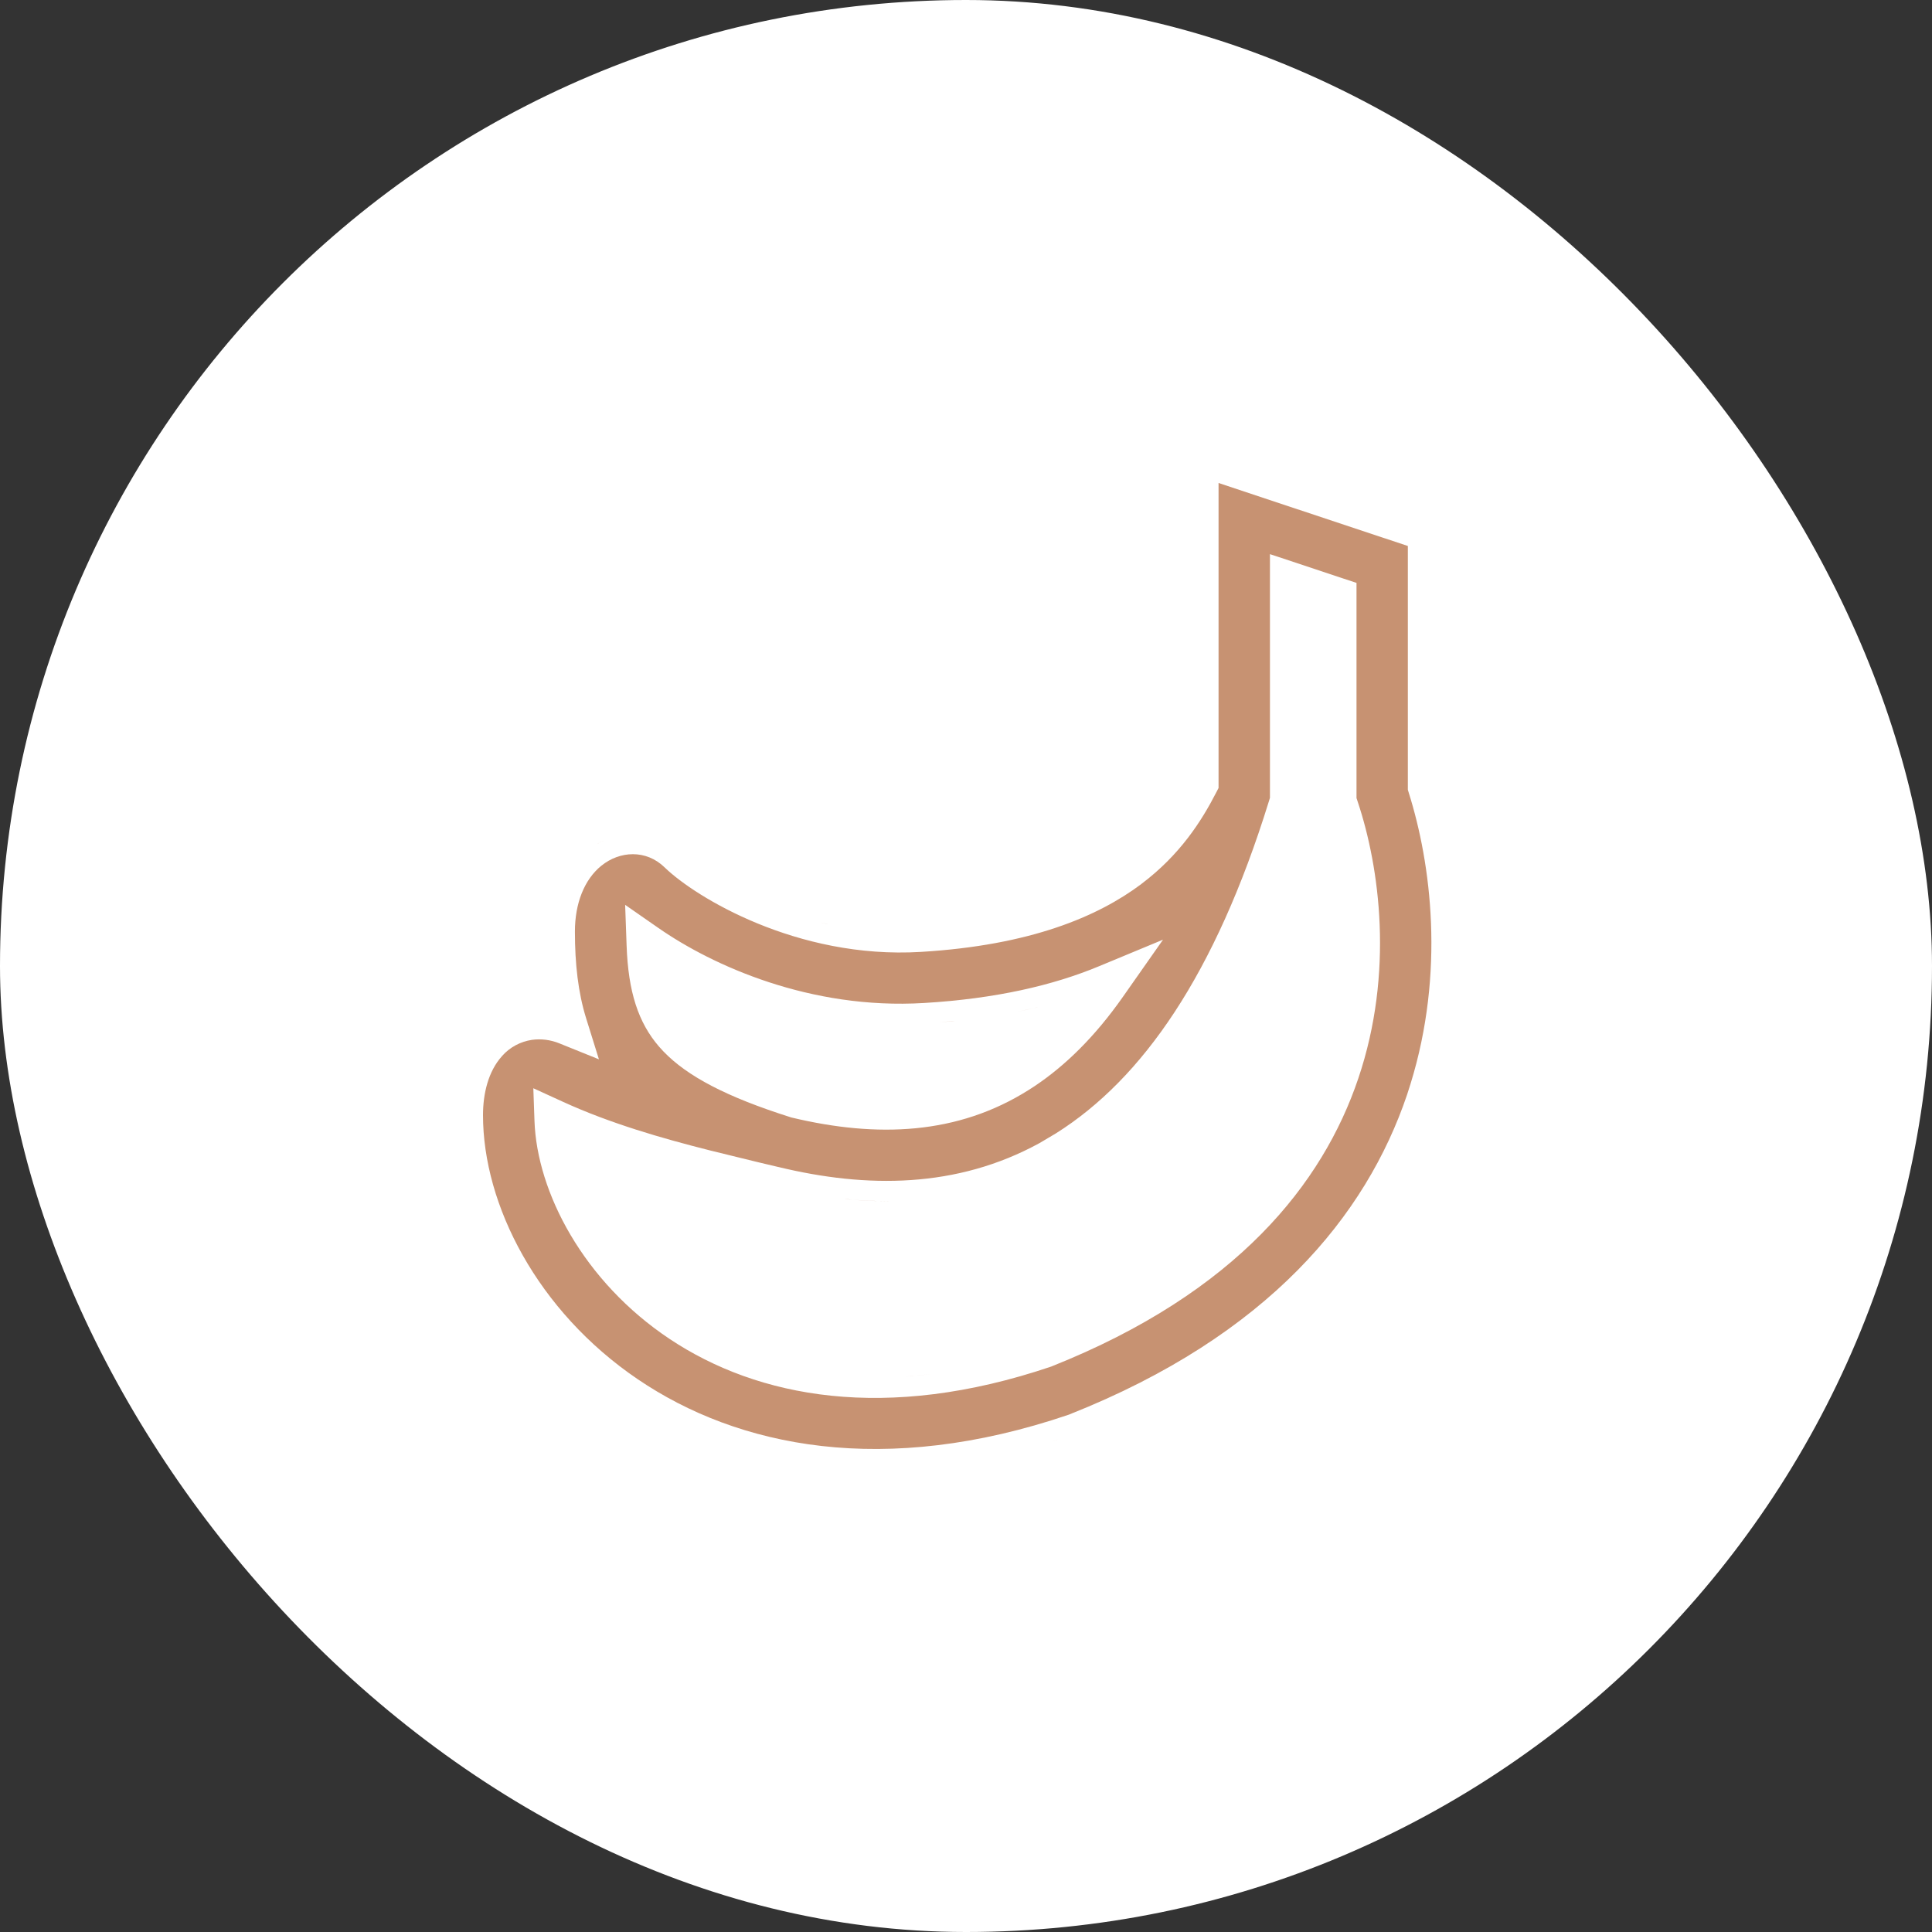
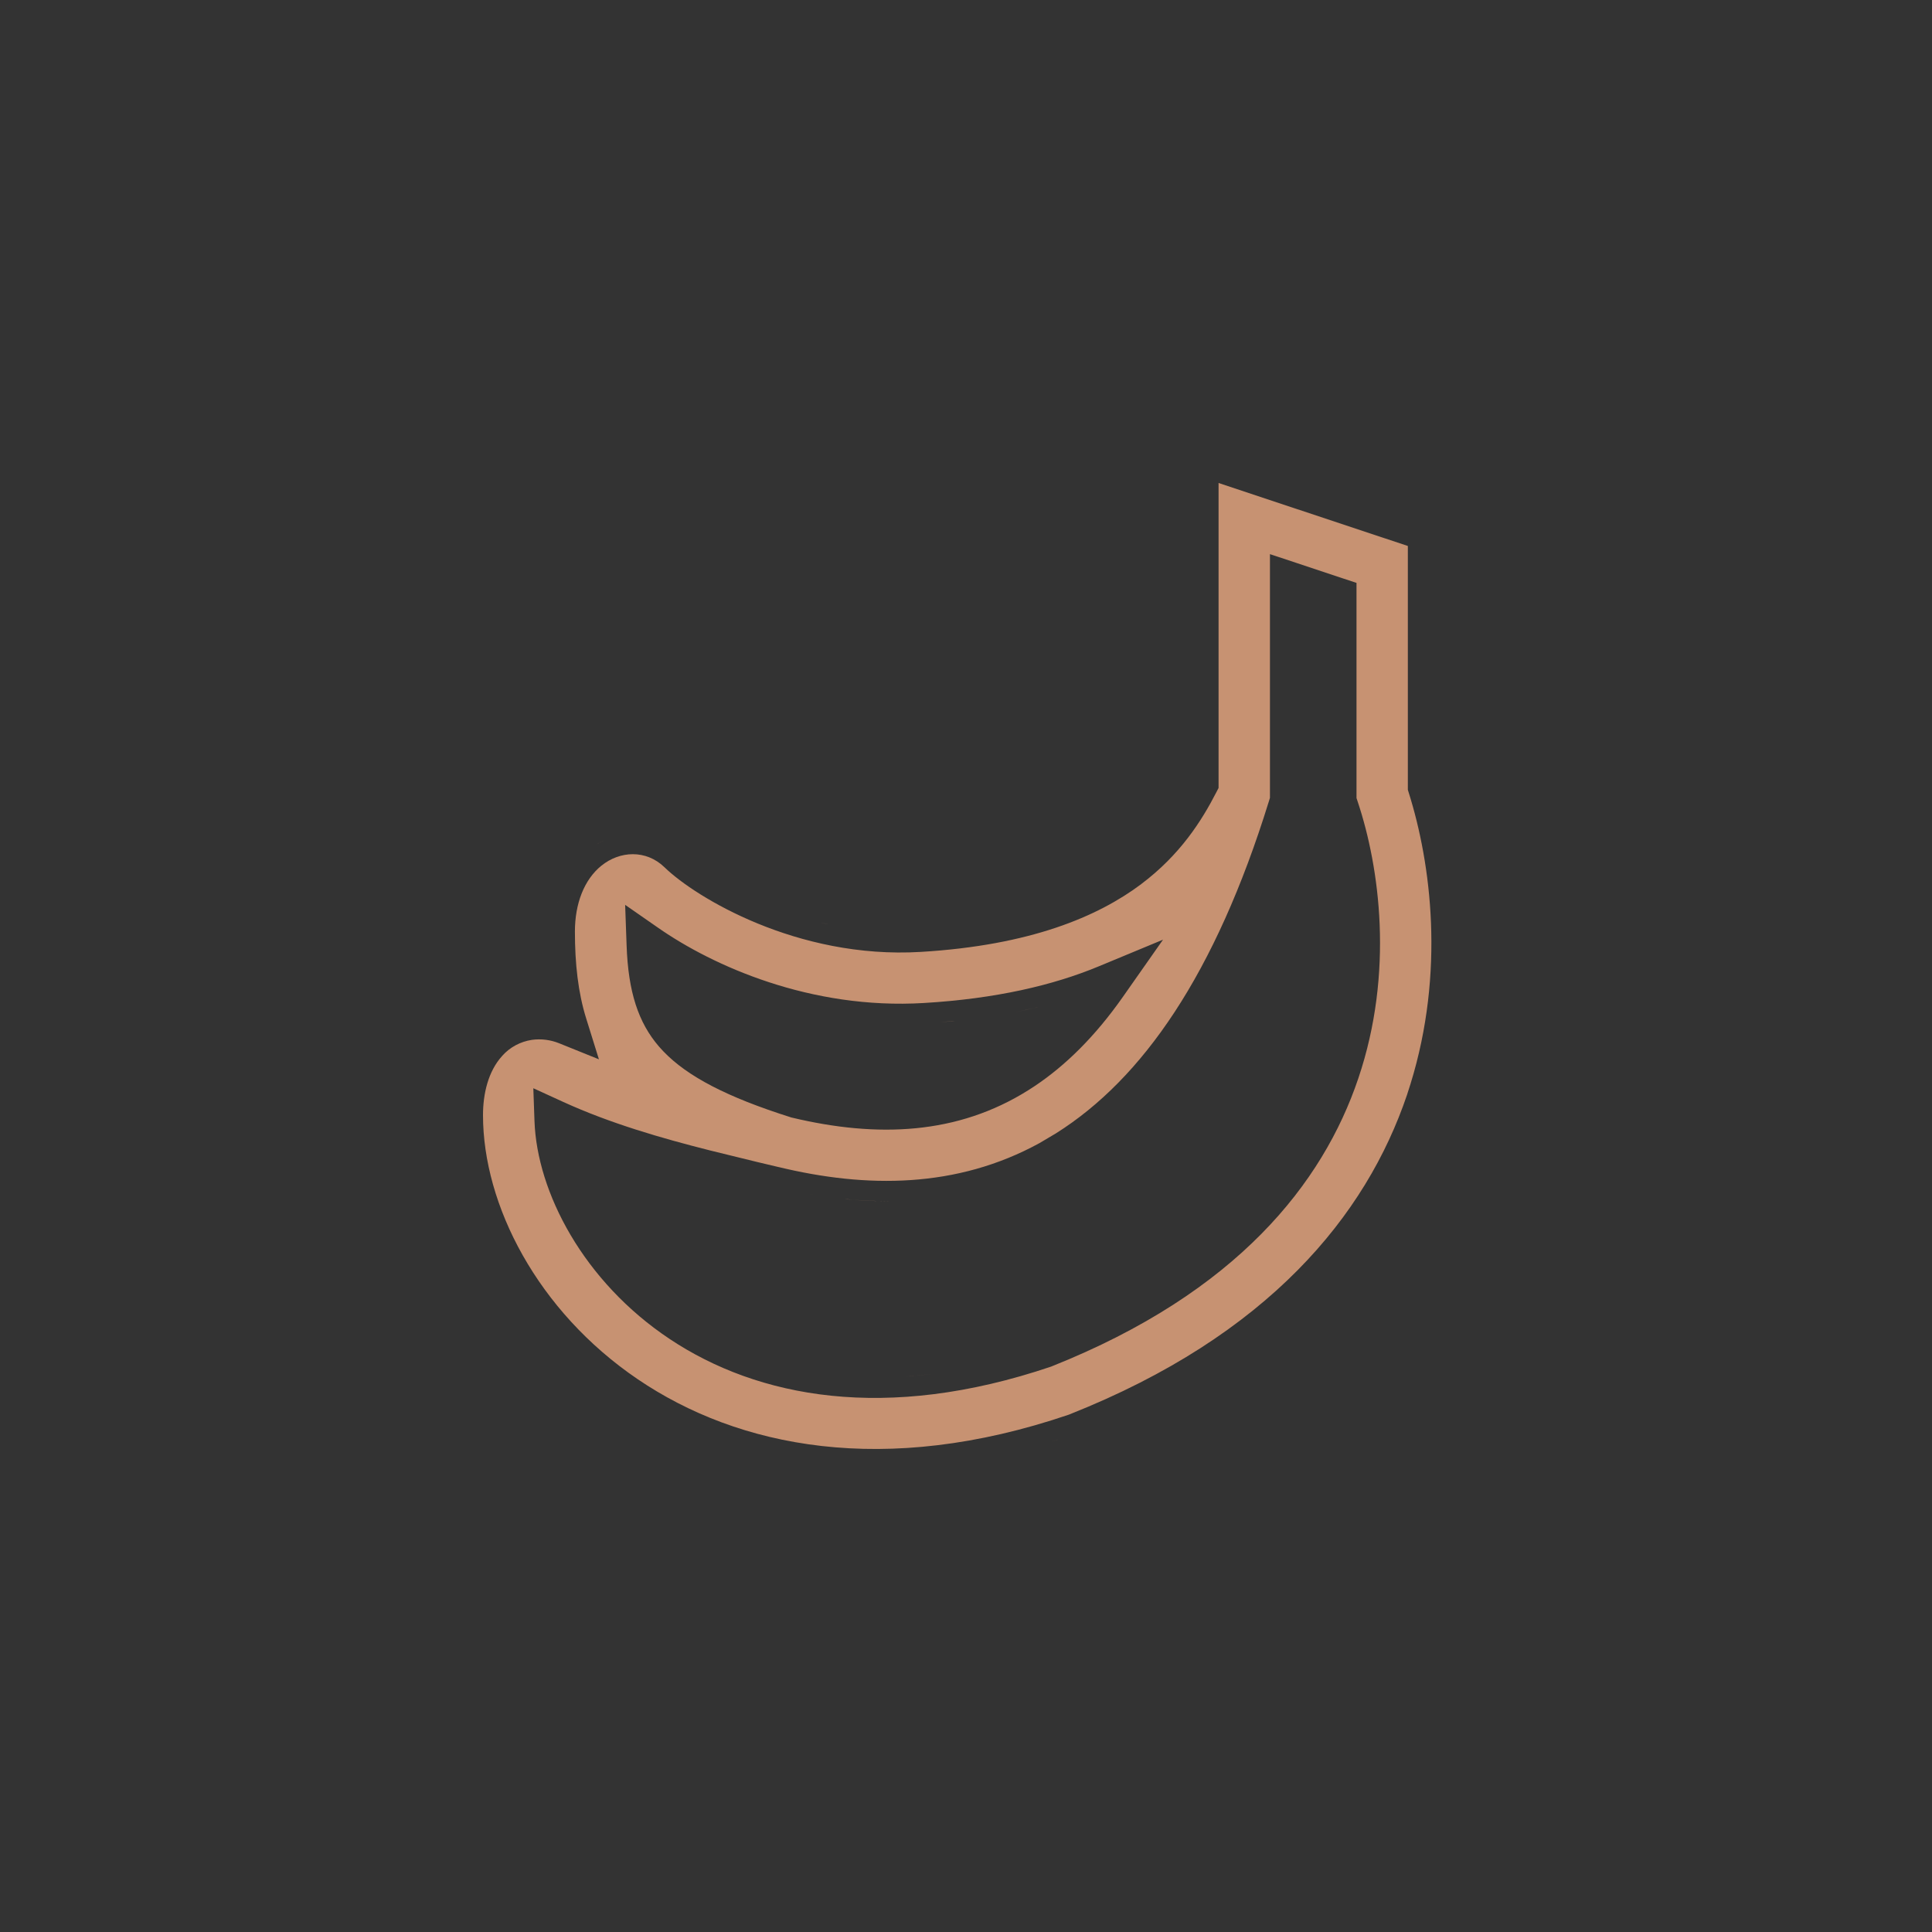
<svg xmlns="http://www.w3.org/2000/svg" width="40" height="40" viewBox="0 0 40 40" fill="none">
  <rect x="0" y="0" width="40" height="40" fill="#333333" stroke="none" />
-   <rect width="40" height="40" rx="20" fill="white" />
  <path d="M29.148 11.304V16.352L29.167 16.414C29.629 17.879 29.92 20.125 29.203 22.442L29.131 22.667C28.286 25.165 26.26 27.65 22.151 29.28L22.145 29.283L22.139 29.285L22.126 29.29C14.499 31.885 10 26.802 10 23.088C10 22.65 10.105 22.183 10.396 21.863L10.398 21.86C10.557 21.681 10.776 21.564 11.014 21.529C11.204 21.503 11.399 21.528 11.577 21.6L12.4 21.932L12.136 21.085C11.969 20.55 11.903 19.953 11.903 19.288C11.903 18.707 12.094 18.213 12.451 17.923H12.452C12.83 17.616 13.376 17.584 13.76 17.958C14.084 18.273 14.773 18.745 15.684 19.119C16.602 19.496 17.774 19.786 19.066 19.708C21.333 19.572 22.731 18.977 23.63 18.303V18.302C24.435 17.696 24.877 16.998 25.183 16.403L25.229 16.314V10L29.148 11.304ZM21.894 29.808C21.837 29.826 21.779 29.842 21.723 29.859C21.781 29.842 21.84 29.824 21.899 29.806L21.894 29.808ZM26.293 16.518L26.27 16.593C25.161 20.173 23.655 22.336 21.862 23.465L21.523 23.666C19.808 24.606 17.939 24.603 16.118 24.162H16.116L15.685 24.06L14.702 23.819C13.695 23.565 12.63 23.257 11.661 22.814L11.042 22.531L11.066 23.21C11.117 24.677 12.075 26.532 13.869 27.725C15.685 28.932 18.336 29.453 21.759 28.295L21.77 28.291L21.779 28.287C25.613 26.759 27.389 24.499 28.122 22.328C28.866 20.128 28.561 17.952 28.112 16.605L28.085 16.523V12.068L27.797 11.973L26.845 11.656L26.293 11.473V16.518ZM19.018 28.477C18.928 28.486 18.84 28.494 18.752 28.5C18.927 28.488 19.106 28.47 19.288 28.447L19.018 28.477ZM18.433 24.866C18.392 24.867 18.352 24.868 18.311 24.868C18.27 24.868 18.228 24.867 18.186 24.866C18.269 24.868 18.351 24.867 18.433 24.866ZM18.562 24.865C18.519 24.866 18.476 24.866 18.433 24.866C18.476 24.866 18.519 24.866 18.562 24.865ZM17.485 24.823C17.709 24.846 17.933 24.86 18.157 24.865C18.145 24.865 18.132 24.866 18.119 24.865C17.927 24.86 17.734 24.848 17.542 24.83C17.523 24.828 17.504 24.825 17.485 24.823ZM16.852 24.739C16.827 24.735 16.802 24.732 16.776 24.727C16.772 24.727 16.768 24.725 16.764 24.725C16.793 24.73 16.823 24.734 16.852 24.739ZM12.973 19.572C13.006 20.537 13.217 21.173 13.643 21.667L13.737 21.77C14.23 22.282 15.037 22.71 16.371 23.132L16.386 23.137L16.4 23.14C18.163 23.56 19.825 23.495 21.294 22.569L21.421 22.487C22.056 22.063 22.671 21.462 23.249 20.638L24.079 19.455L22.744 20.009C21.803 20.399 20.621 20.677 19.13 20.766C16.777 20.908 14.753 19.993 13.632 19.213L12.943 18.734L12.973 19.572ZM19.715 21.143L19.439 21.166C19.551 21.157 19.662 21.147 19.771 21.136C19.753 21.138 19.734 21.141 19.715 21.143ZM21.232 20.911L20.995 20.96C21.136 20.933 21.272 20.901 21.406 20.87C21.349 20.884 21.291 20.898 21.232 20.911ZM21.462 20.858C21.444 20.863 21.425 20.866 21.406 20.87C21.435 20.863 21.464 20.857 21.493 20.85C21.483 20.852 21.473 20.856 21.462 20.858ZM17.144 19.136C17.134 19.134 17.124 19.132 17.114 19.13L16.919 19.084C16.993 19.102 17.068 19.119 17.144 19.136ZM11.546 18.699C11.547 18.693 11.549 18.688 11.55 18.682C11.554 18.661 11.559 18.641 11.565 18.621C11.558 18.647 11.552 18.673 11.546 18.699ZM12.188 17.597C12.149 17.628 12.112 17.661 12.077 17.695C12.112 17.661 12.149 17.628 12.188 17.597ZM12.349 17.483C12.363 17.475 12.377 17.465 12.392 17.457L12.502 17.4C12.449 17.425 12.398 17.453 12.349 17.483Z" fill="#C79272" />
</svg>